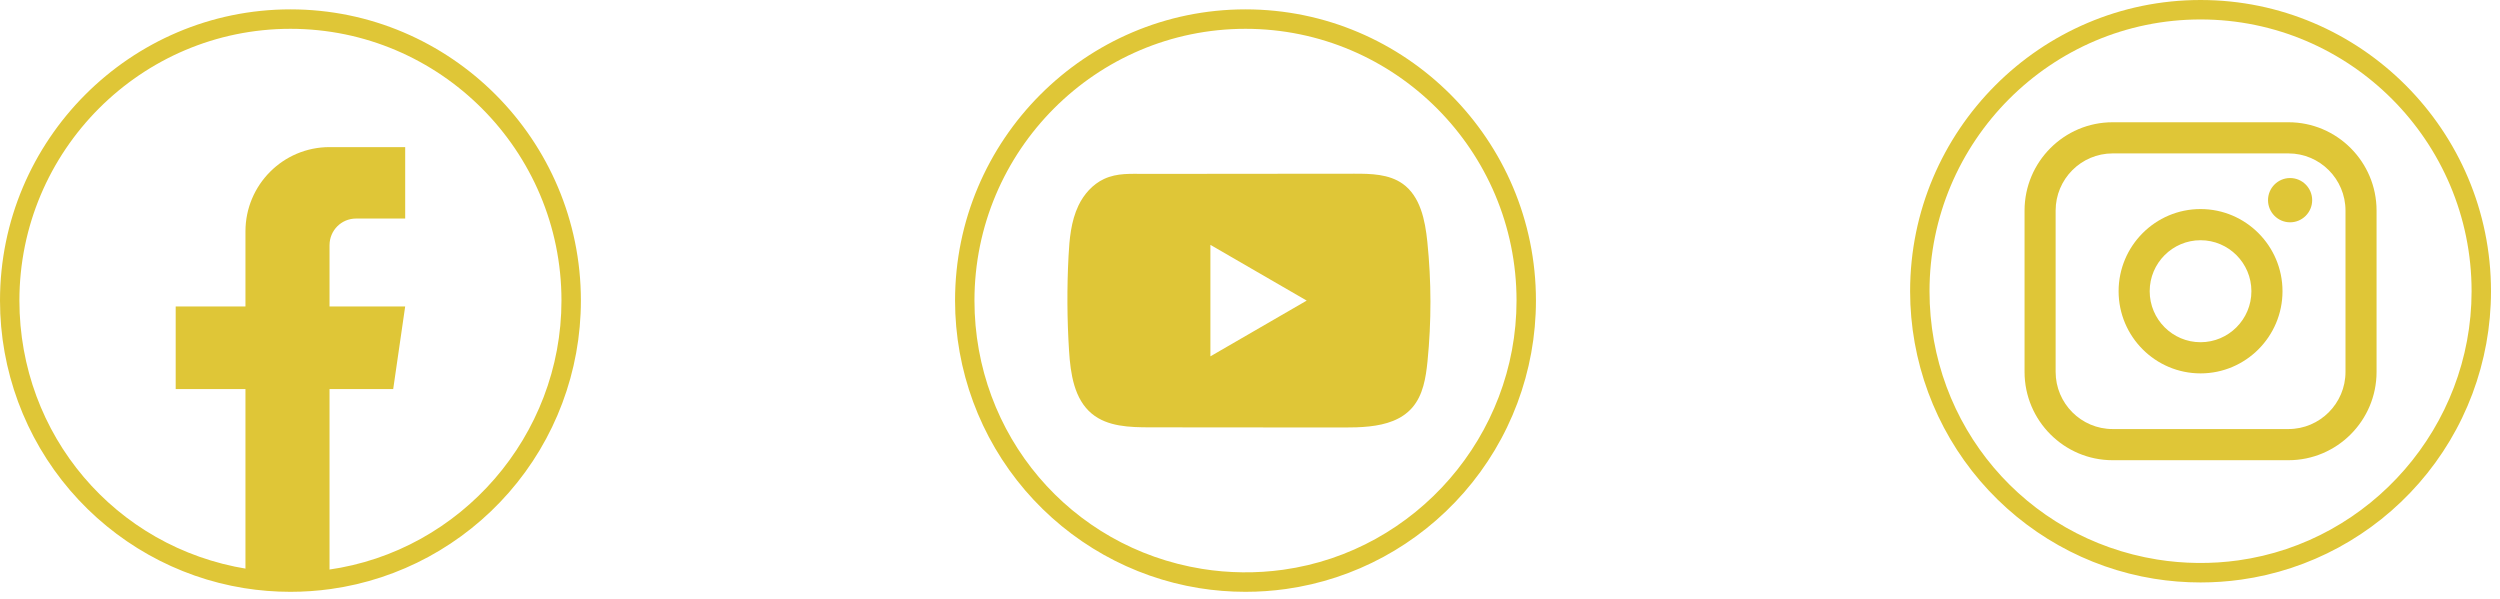
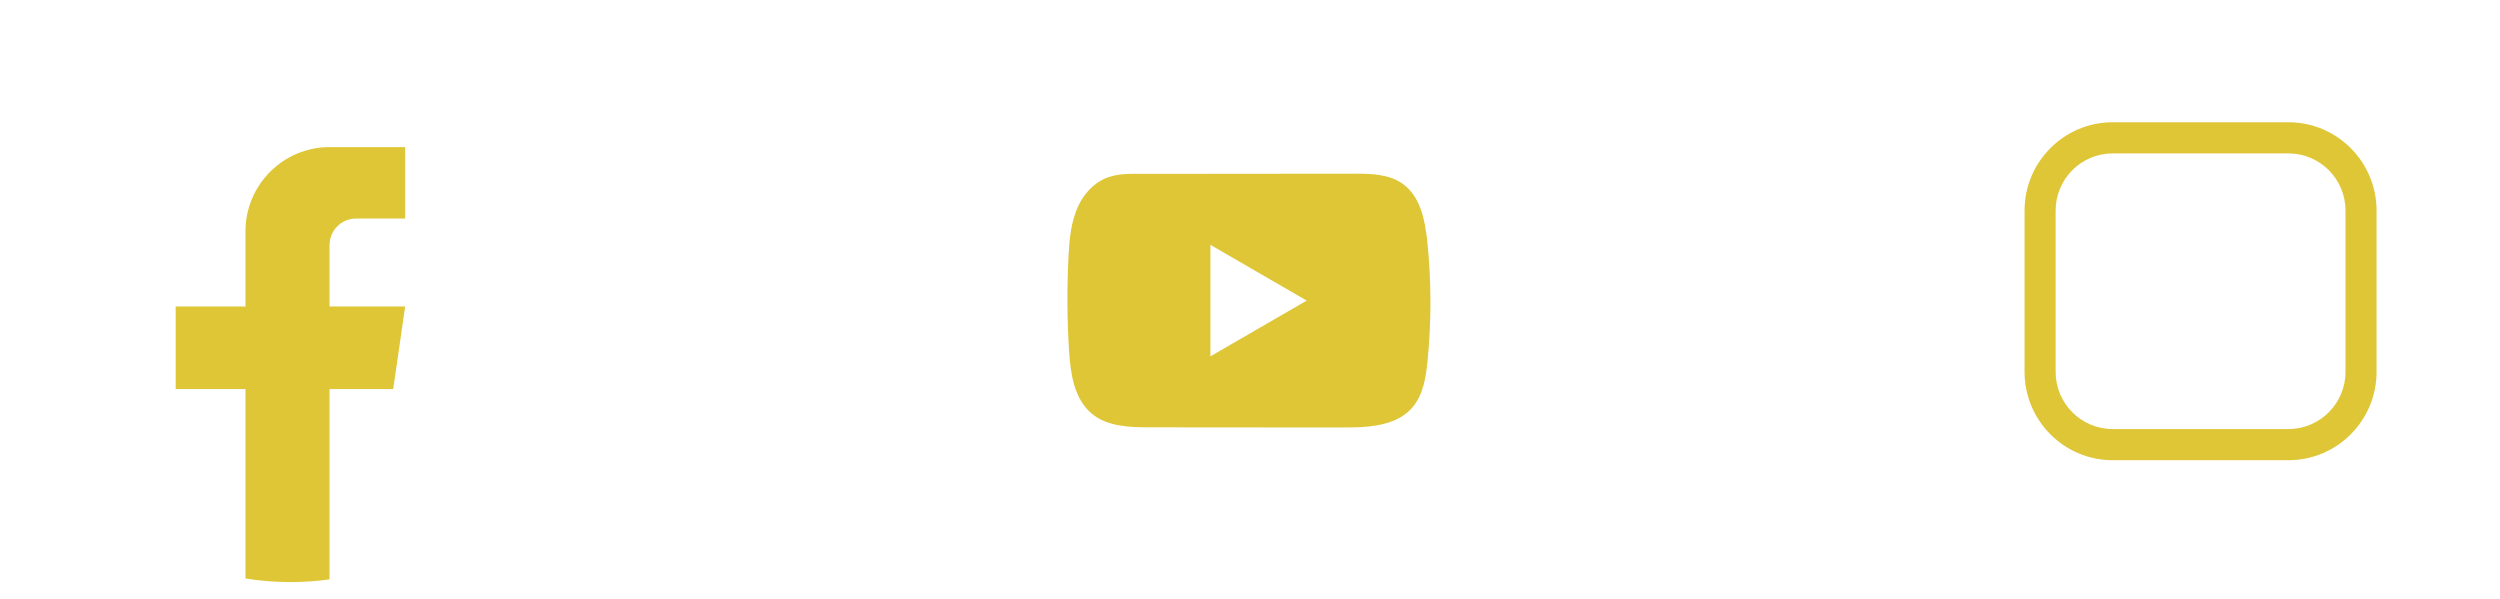
<svg xmlns="http://www.w3.org/2000/svg" width="267" height="64" viewBox="0 0 267 64" fill="none">
-   <path d="M133.019 63.206C131.351 63.206 129.68 63.072 128.05 62.808C120.855 61.646 114.262 57.938 109.486 52.367C104.659 46.736 102 39.539 102 32.102C102 14.951 115.916 1 133.019 1C150.122 1 164.039 14.953 164.039 32.102C164.039 39.653 161.308 46.935 156.346 52.604C151.432 58.222 144.681 61.88 137.337 62.906C135.916 63.105 134.462 63.206 133.019 63.206ZM133.019 3.077C117.057 3.077 104.072 16.097 104.072 32.102C104.072 46.433 114.295 58.483 128.38 60.756C131.218 61.215 134.193 61.248 137.05 60.848C151.254 58.864 161.966 46.505 161.966 32.102C161.966 16.097 148.98 3.077 133.017 3.077H133.019Z" fill="#DFC637" />
  <path d="M152.439 25.818C152.203 23.512 151.69 20.966 149.805 19.626C148.342 18.587 146.423 18.549 144.63 18.551C140.841 18.554 137.051 18.558 133.261 18.561C129.617 18.565 125.972 18.568 122.327 18.572C120.804 18.572 119.325 18.454 117.911 19.113C116.695 19.681 115.746 20.76 115.176 21.959C114.382 23.63 114.214 25.52 114.119 27.368C113.943 30.73 113.962 34.102 114.175 37.46C114.328 39.913 114.72 42.623 116.611 44.186C118.287 45.571 120.653 45.638 122.824 45.64C129.724 45.645 136.623 45.65 143.522 45.657C144.406 45.657 145.33 45.642 146.231 45.543C148.006 45.351 149.696 44.842 150.836 43.525C151.985 42.197 152.281 40.346 152.457 38.596C152.882 34.351 152.876 30.061 152.439 25.818ZM129.271 38.057V26.151L139.556 32.104L129.271 38.057Z" fill="#DFC637" />
-   <path d="M235.019 62.206C233.353 62.206 231.68 62.072 230.05 61.808C222.855 60.646 216.262 56.938 211.486 51.367C206.659 45.736 204 38.539 204 31.102C204 13.951 217.916 0 235.019 0C252.122 0 266.039 13.953 266.039 31.102C266.039 38.653 263.308 45.935 258.346 51.604C253.432 57.222 246.681 60.88 239.337 61.906C237.916 62.105 236.462 62.206 235.019 62.206ZM235.019 2.077C219.057 2.077 206.072 15.098 206.072 31.102C206.072 45.431 216.295 57.483 230.38 59.756C233.22 60.215 236.193 60.248 239.05 59.848C253.254 57.864 263.966 45.505 263.966 31.102C263.966 15.098 250.98 2.077 235.017 2.077H235.019Z" fill="#DFC637" />
  <path d="M244.409 13.057H225.63C220.442 13.057 216.222 17.288 216.222 22.49V39.717C216.222 44.919 220.442 49.15 225.63 49.15H244.409C249.598 49.15 253.817 44.919 253.817 39.717V22.49C253.817 17.288 249.598 13.057 244.409 13.057ZM219.541 22.49C219.541 19.123 222.272 16.384 225.63 16.384H244.409C247.767 16.384 250.499 19.123 250.499 22.49V39.717C250.499 43.084 247.767 45.822 244.409 45.822H225.63C222.272 45.822 219.541 43.084 219.541 39.717V22.49Z" fill="#DFC637" />
-   <path d="M235.019 39.878C239.844 39.878 243.771 35.941 243.771 31.102C243.771 26.264 239.844 22.327 235.019 22.327C230.193 22.327 226.267 26.264 226.267 31.102C226.267 35.941 230.193 39.878 235.019 39.878ZM235.019 25.656C238.014 25.656 240.45 28.099 240.45 31.102C240.45 34.106 238.014 36.549 235.019 36.549C232.023 36.549 229.587 34.106 229.587 31.102C229.587 28.099 232.023 25.656 235.019 25.656Z" fill="#DFC637" />
-   <path d="M244.582 23.743C245.882 23.743 246.94 22.682 246.94 21.378C246.94 20.075 245.882 19.014 244.582 19.014C243.282 19.014 242.224 20.075 242.224 21.378C242.224 22.682 243.282 23.743 244.582 23.743Z" fill="#DFC637" />
-   <path d="M31.019 63.206C29.353 63.206 27.68 63.072 26.05 62.808C18.855 61.646 12.262 57.938 7.486 52.367C2.659 46.736 0 39.539 0 32.102C0 14.951 13.916 1 31.019 1C48.122 1 62.039 14.953 62.039 32.102C62.039 39.653 59.308 46.935 54.346 52.604C49.432 58.222 42.681 61.88 35.337 62.906C33.916 63.105 32.462 63.206 31.019 63.206ZM31.019 3.077C15.057 3.077 2.072 16.098 2.072 32.102C2.072 46.431 12.294 58.483 26.38 60.756C29.22 61.215 32.193 61.248 35.05 60.848C49.254 58.864 59.965 46.505 59.965 32.102C59.965 16.098 46.98 3.077 31.017 3.077H31.019Z" fill="#DFC637" />
  <path d="M35.193 26.178V32.727H43.273L41.994 41.551H35.193V61.878C33.829 62.068 32.434 62.167 31.019 62.167C29.384 62.167 27.78 62.035 26.215 61.783V41.551H18.764V32.727H26.215V24.715C26.215 19.743 30.235 15.711 35.195 15.711V15.717C35.209 15.717 35.223 15.711 35.236 15.711H43.275V23.341H38.023C36.461 23.341 35.195 24.61 35.195 26.176L35.193 26.178Z" fill="#DFC637" />
</svg>